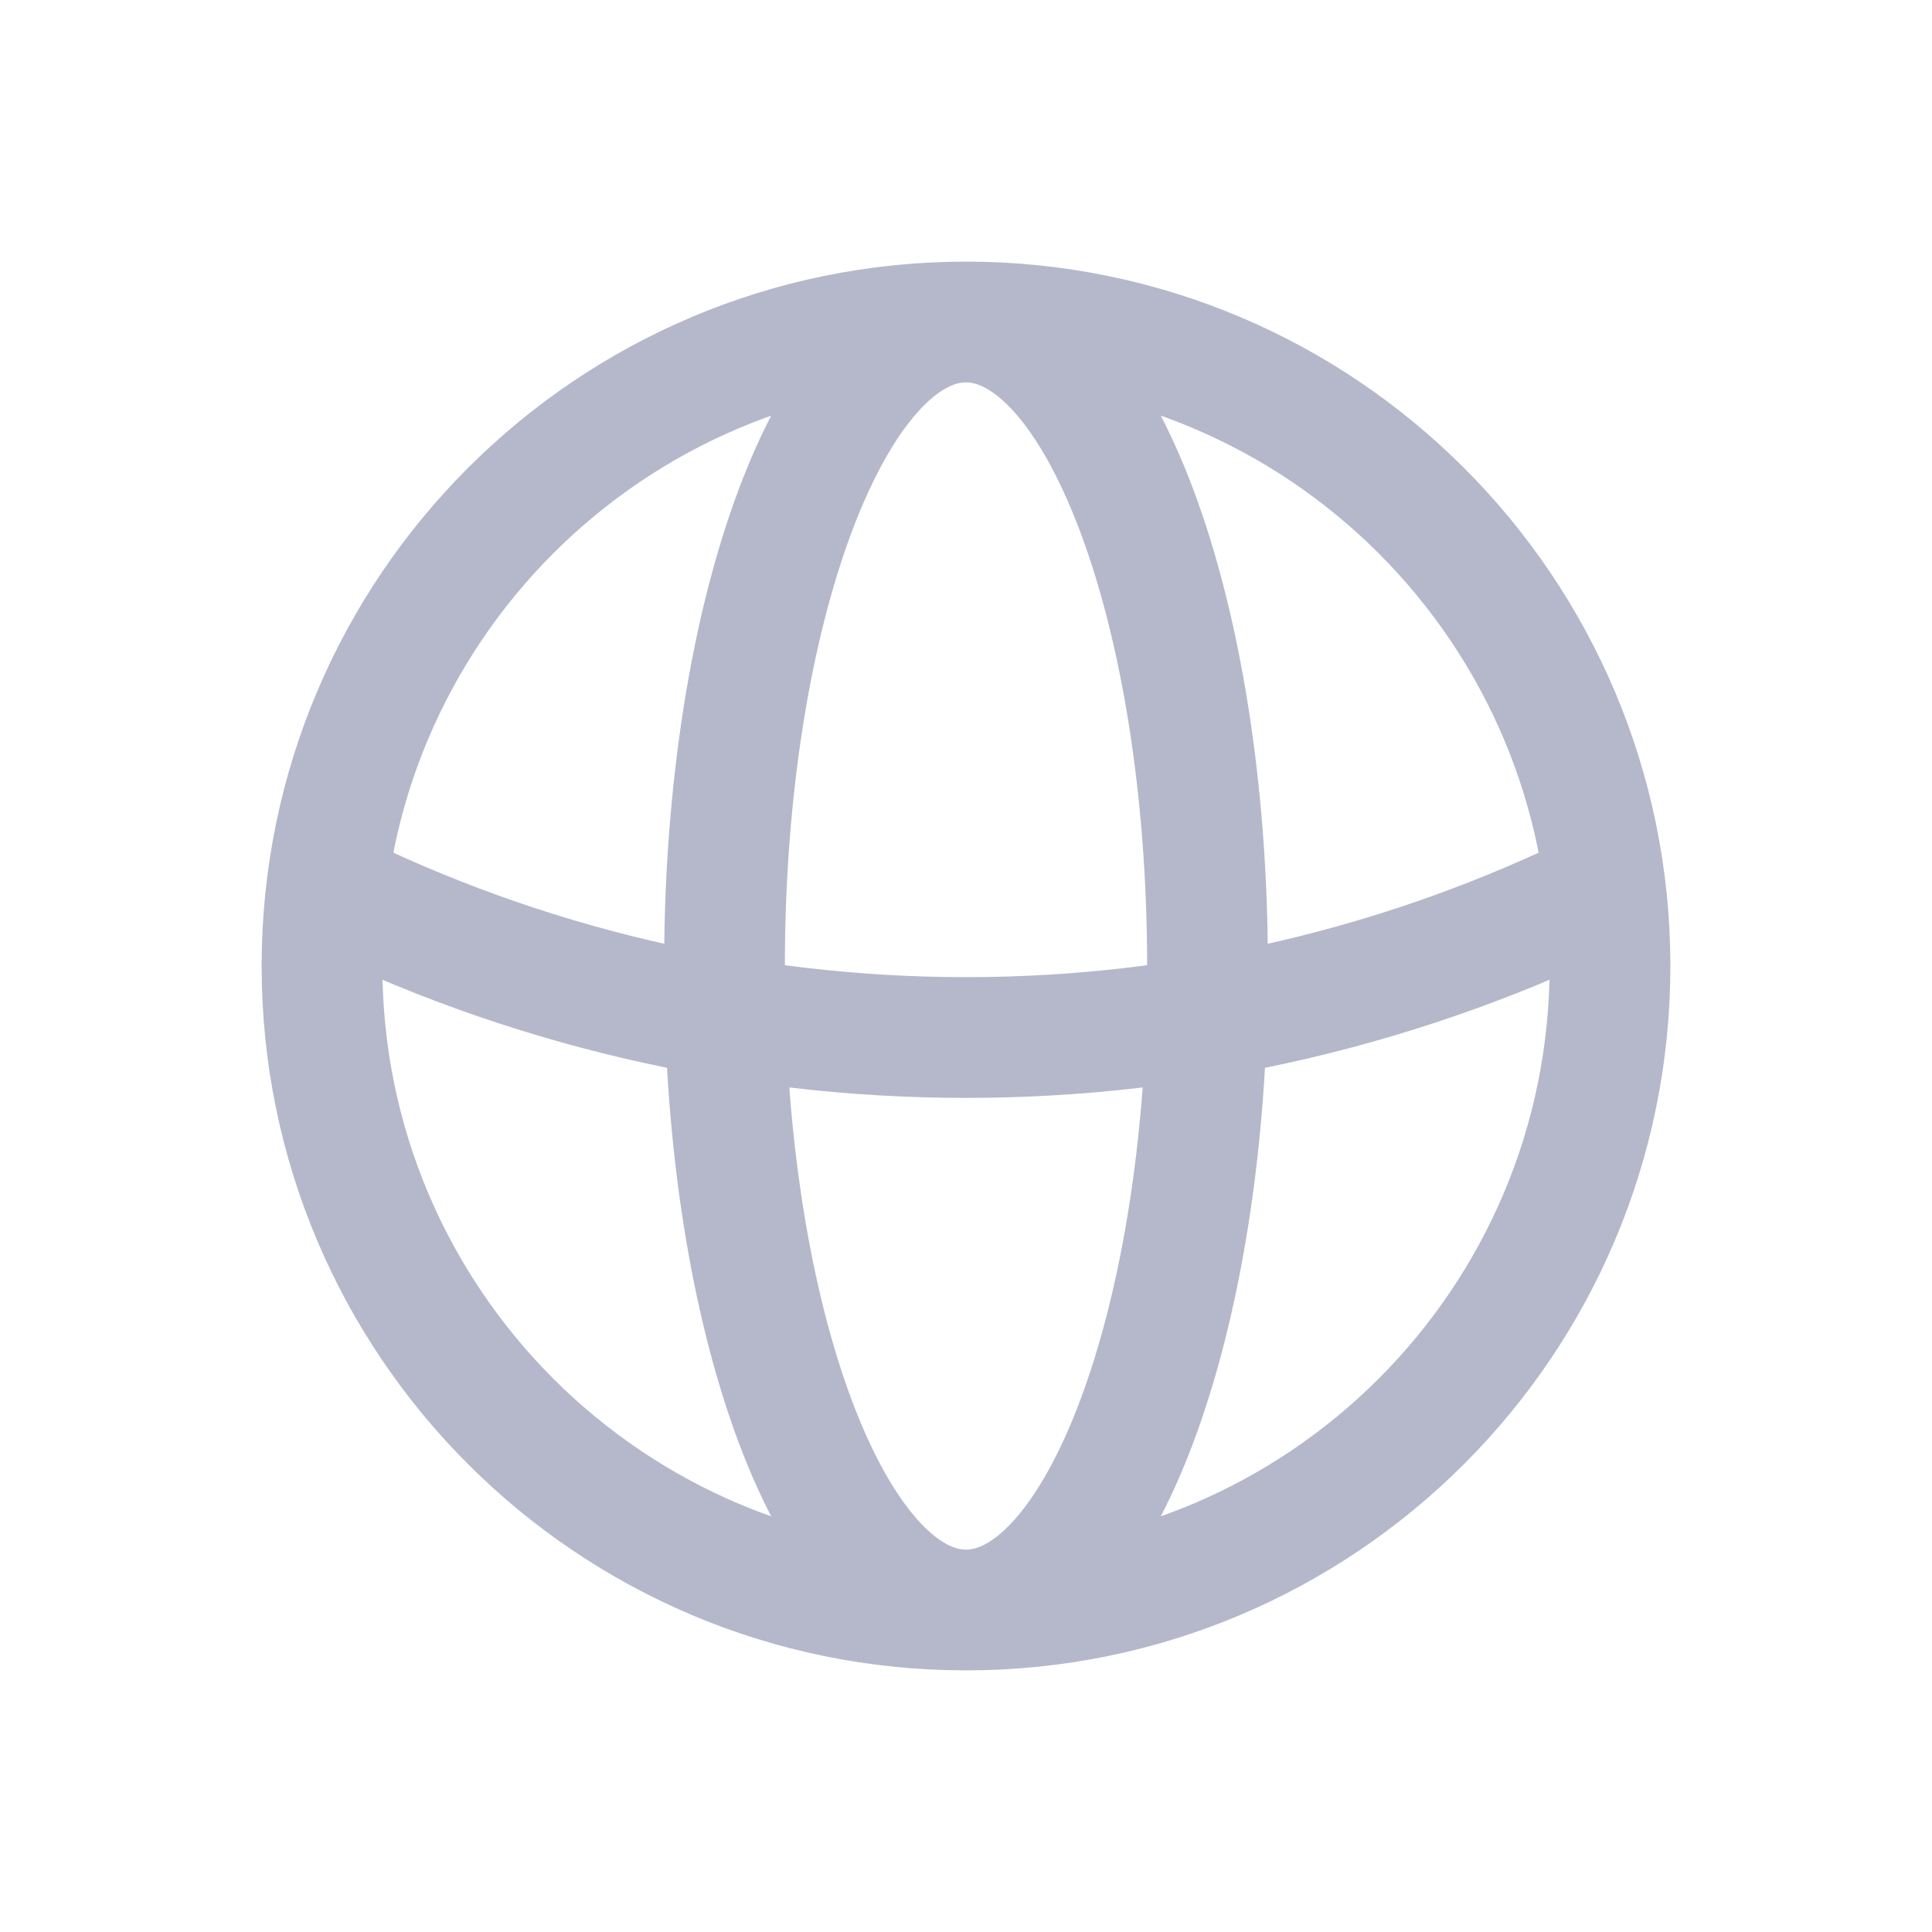
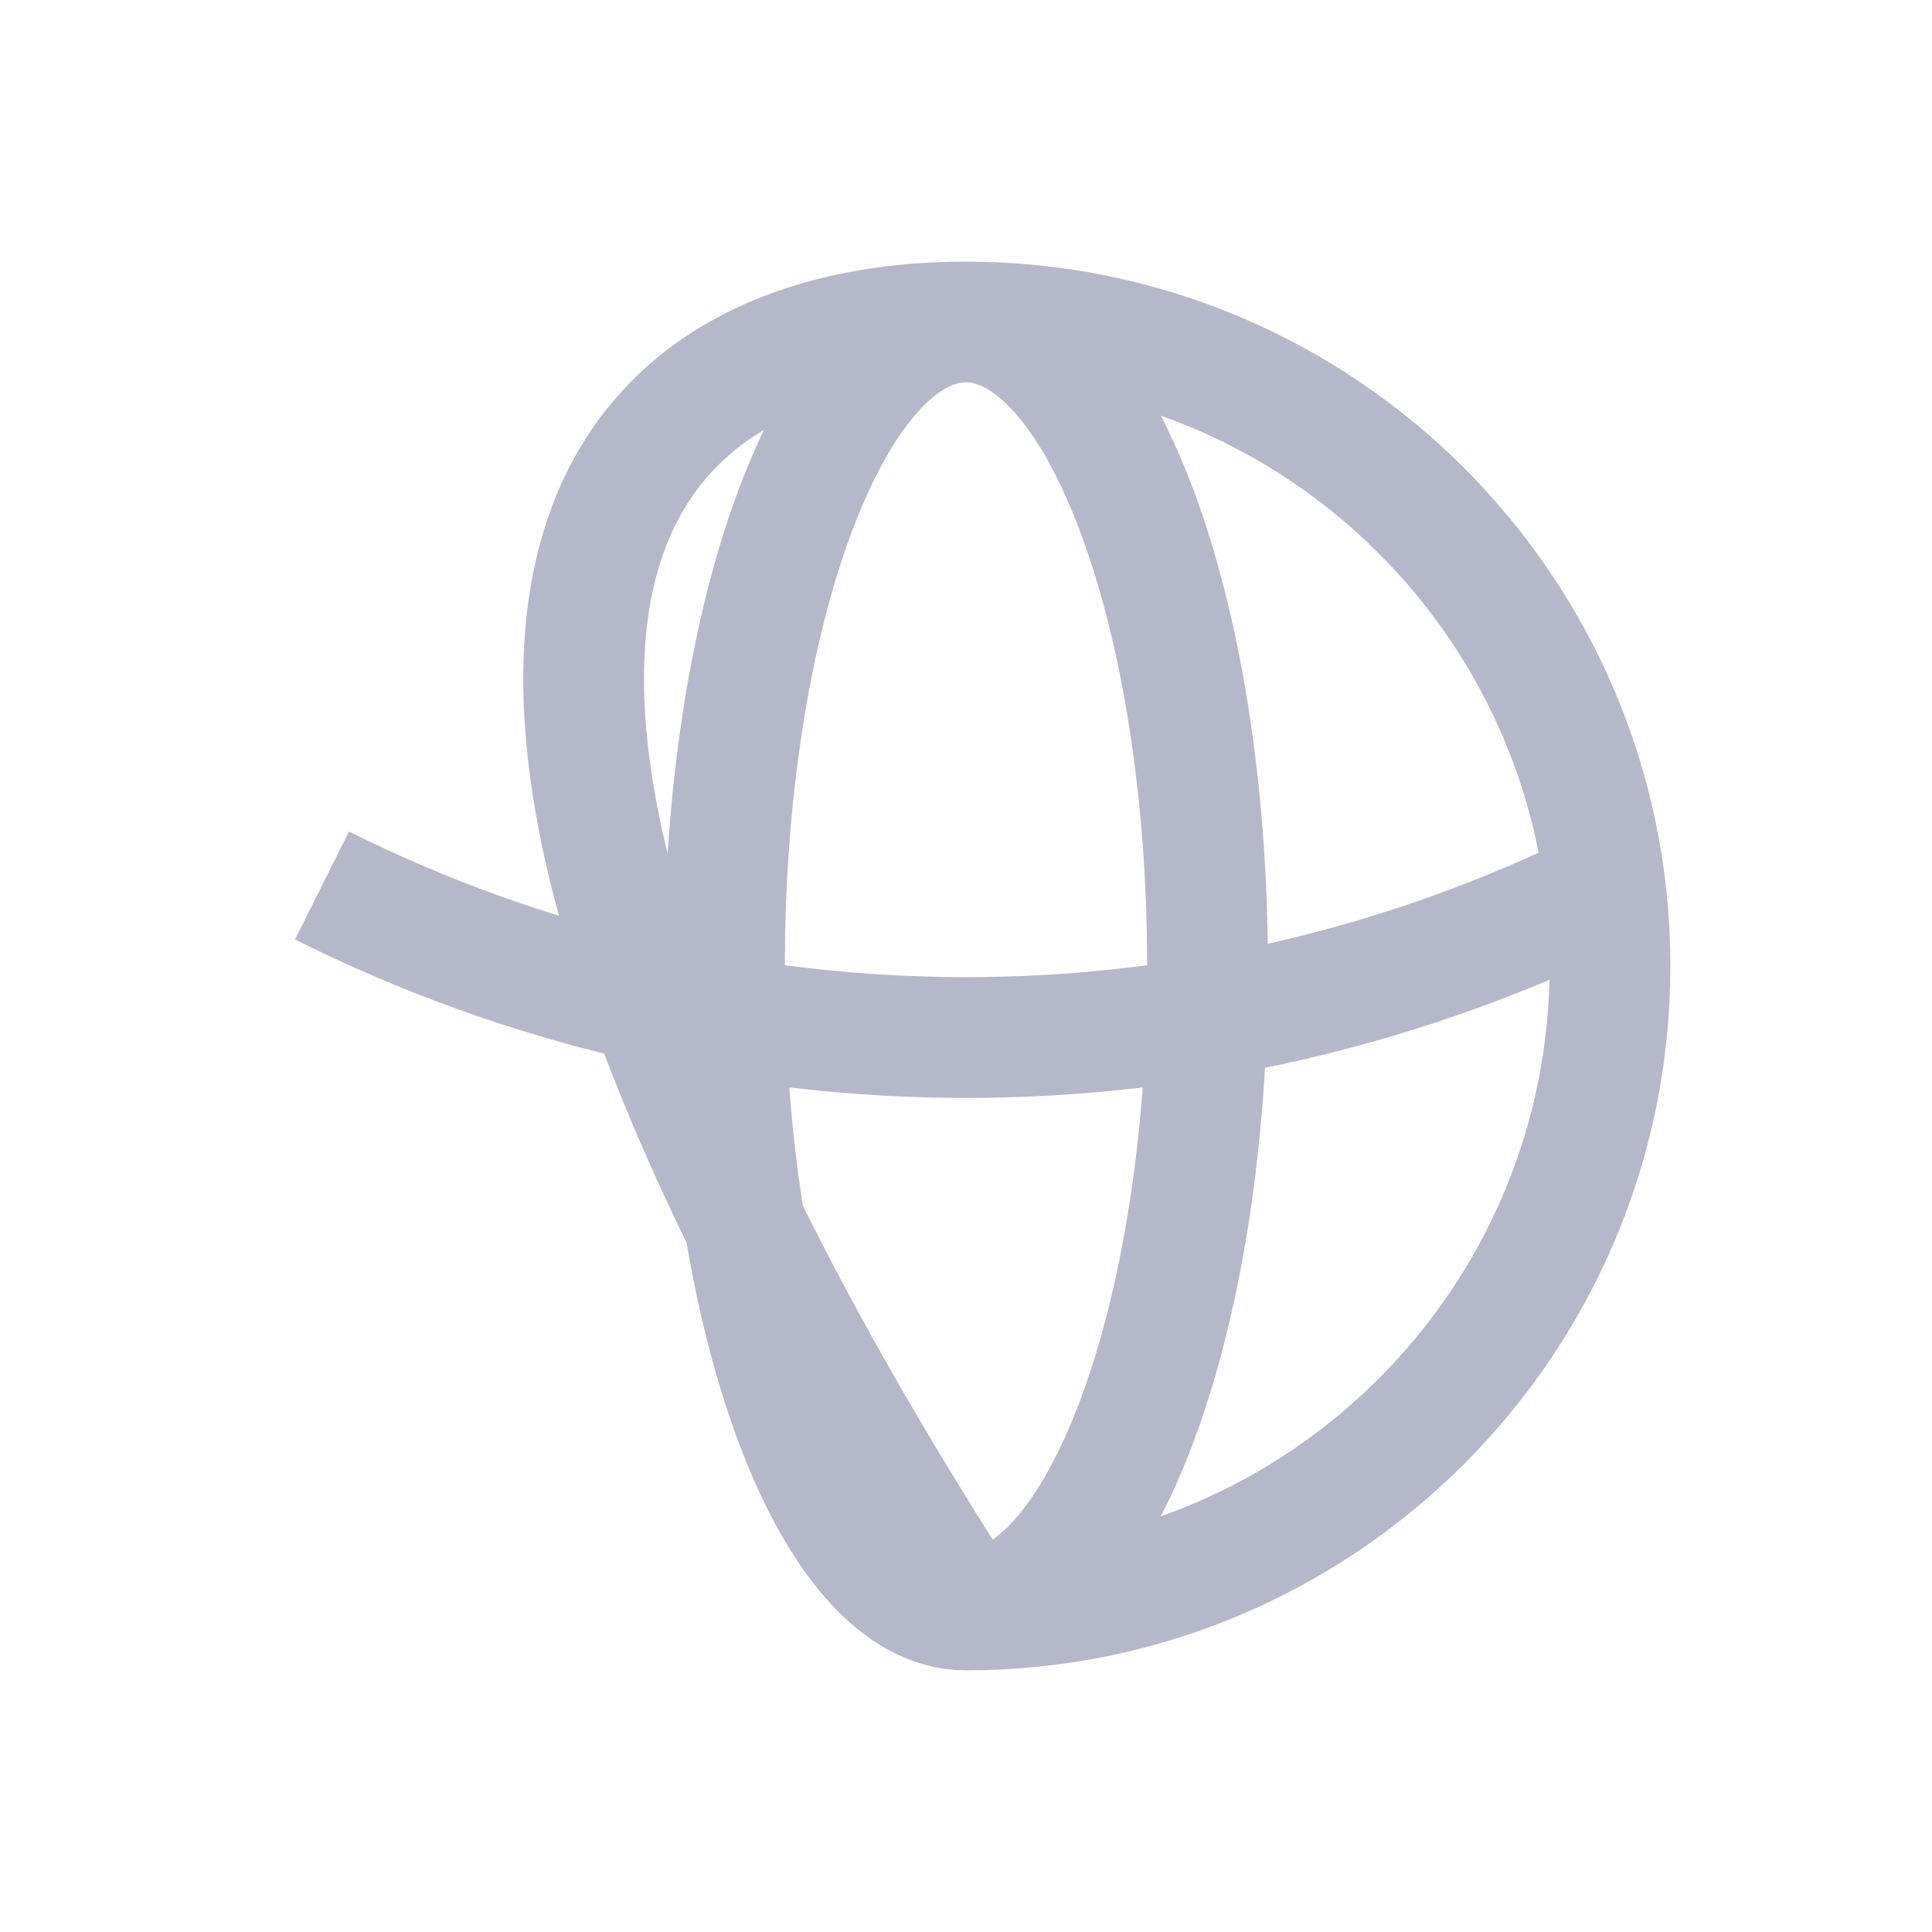
<svg xmlns="http://www.w3.org/2000/svg" width="24" height="24" viewBox="0 0 24 24" fill="none">
-   <path d="M12 20C16.418 20 20 16.418 20 12C20 7.582 16.418 4 12 4M12 20C7.582 20 4 16.418 4 12C4 7.582 7.582 4 12 4M12 20C13.657 20 15 16.418 15 12C15 7.582 13.657 4 12 4M12 20C10.343 20 9 16.418 9 12C9 7.582 10.343 4 12 4M4 11C9.036 13.518 14.964 13.518 20 11" stroke="#B5B8CB" stroke-width="1.5" />
+   <path d="M12 20C16.418 20 20 16.418 20 12C20 7.582 16.418 4 12 4M12 20C4 7.582 7.582 4 12 4M12 20C13.657 20 15 16.418 15 12C15 7.582 13.657 4 12 4M12 20C10.343 20 9 16.418 9 12C9 7.582 10.343 4 12 4M4 11C9.036 13.518 14.964 13.518 20 11" stroke="#B5B8CB" stroke-width="1.5" />
</svg>